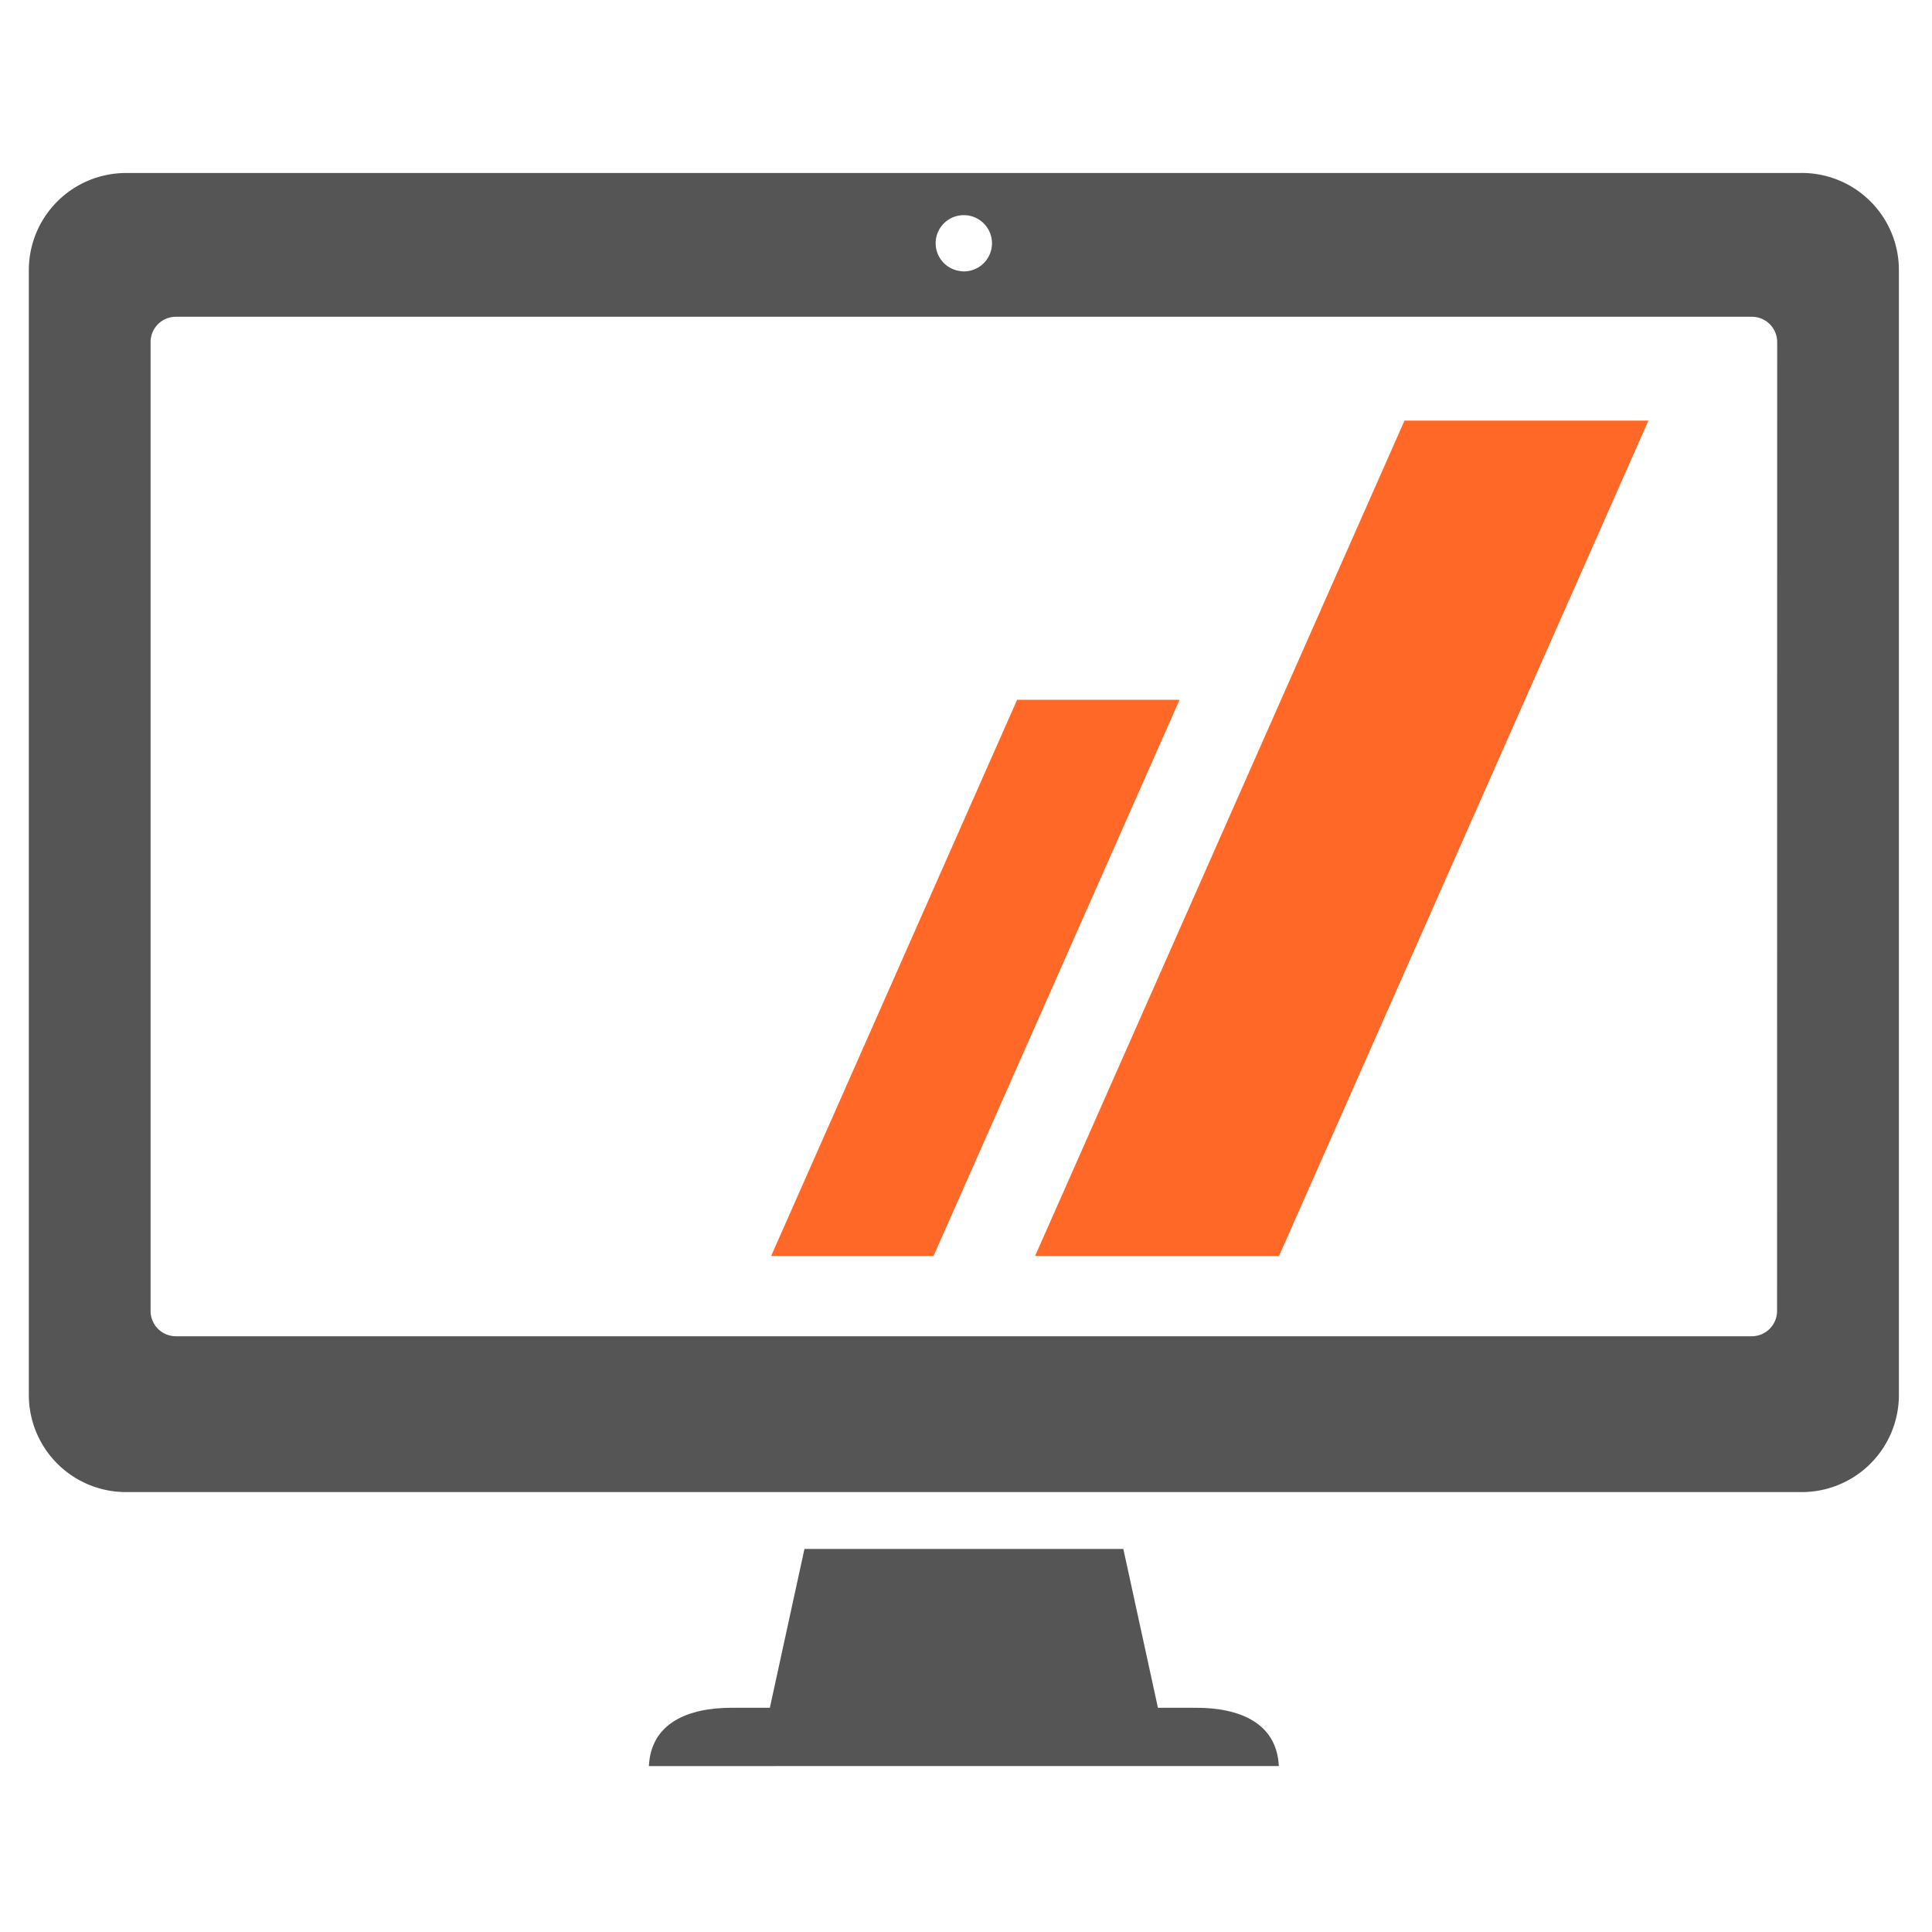
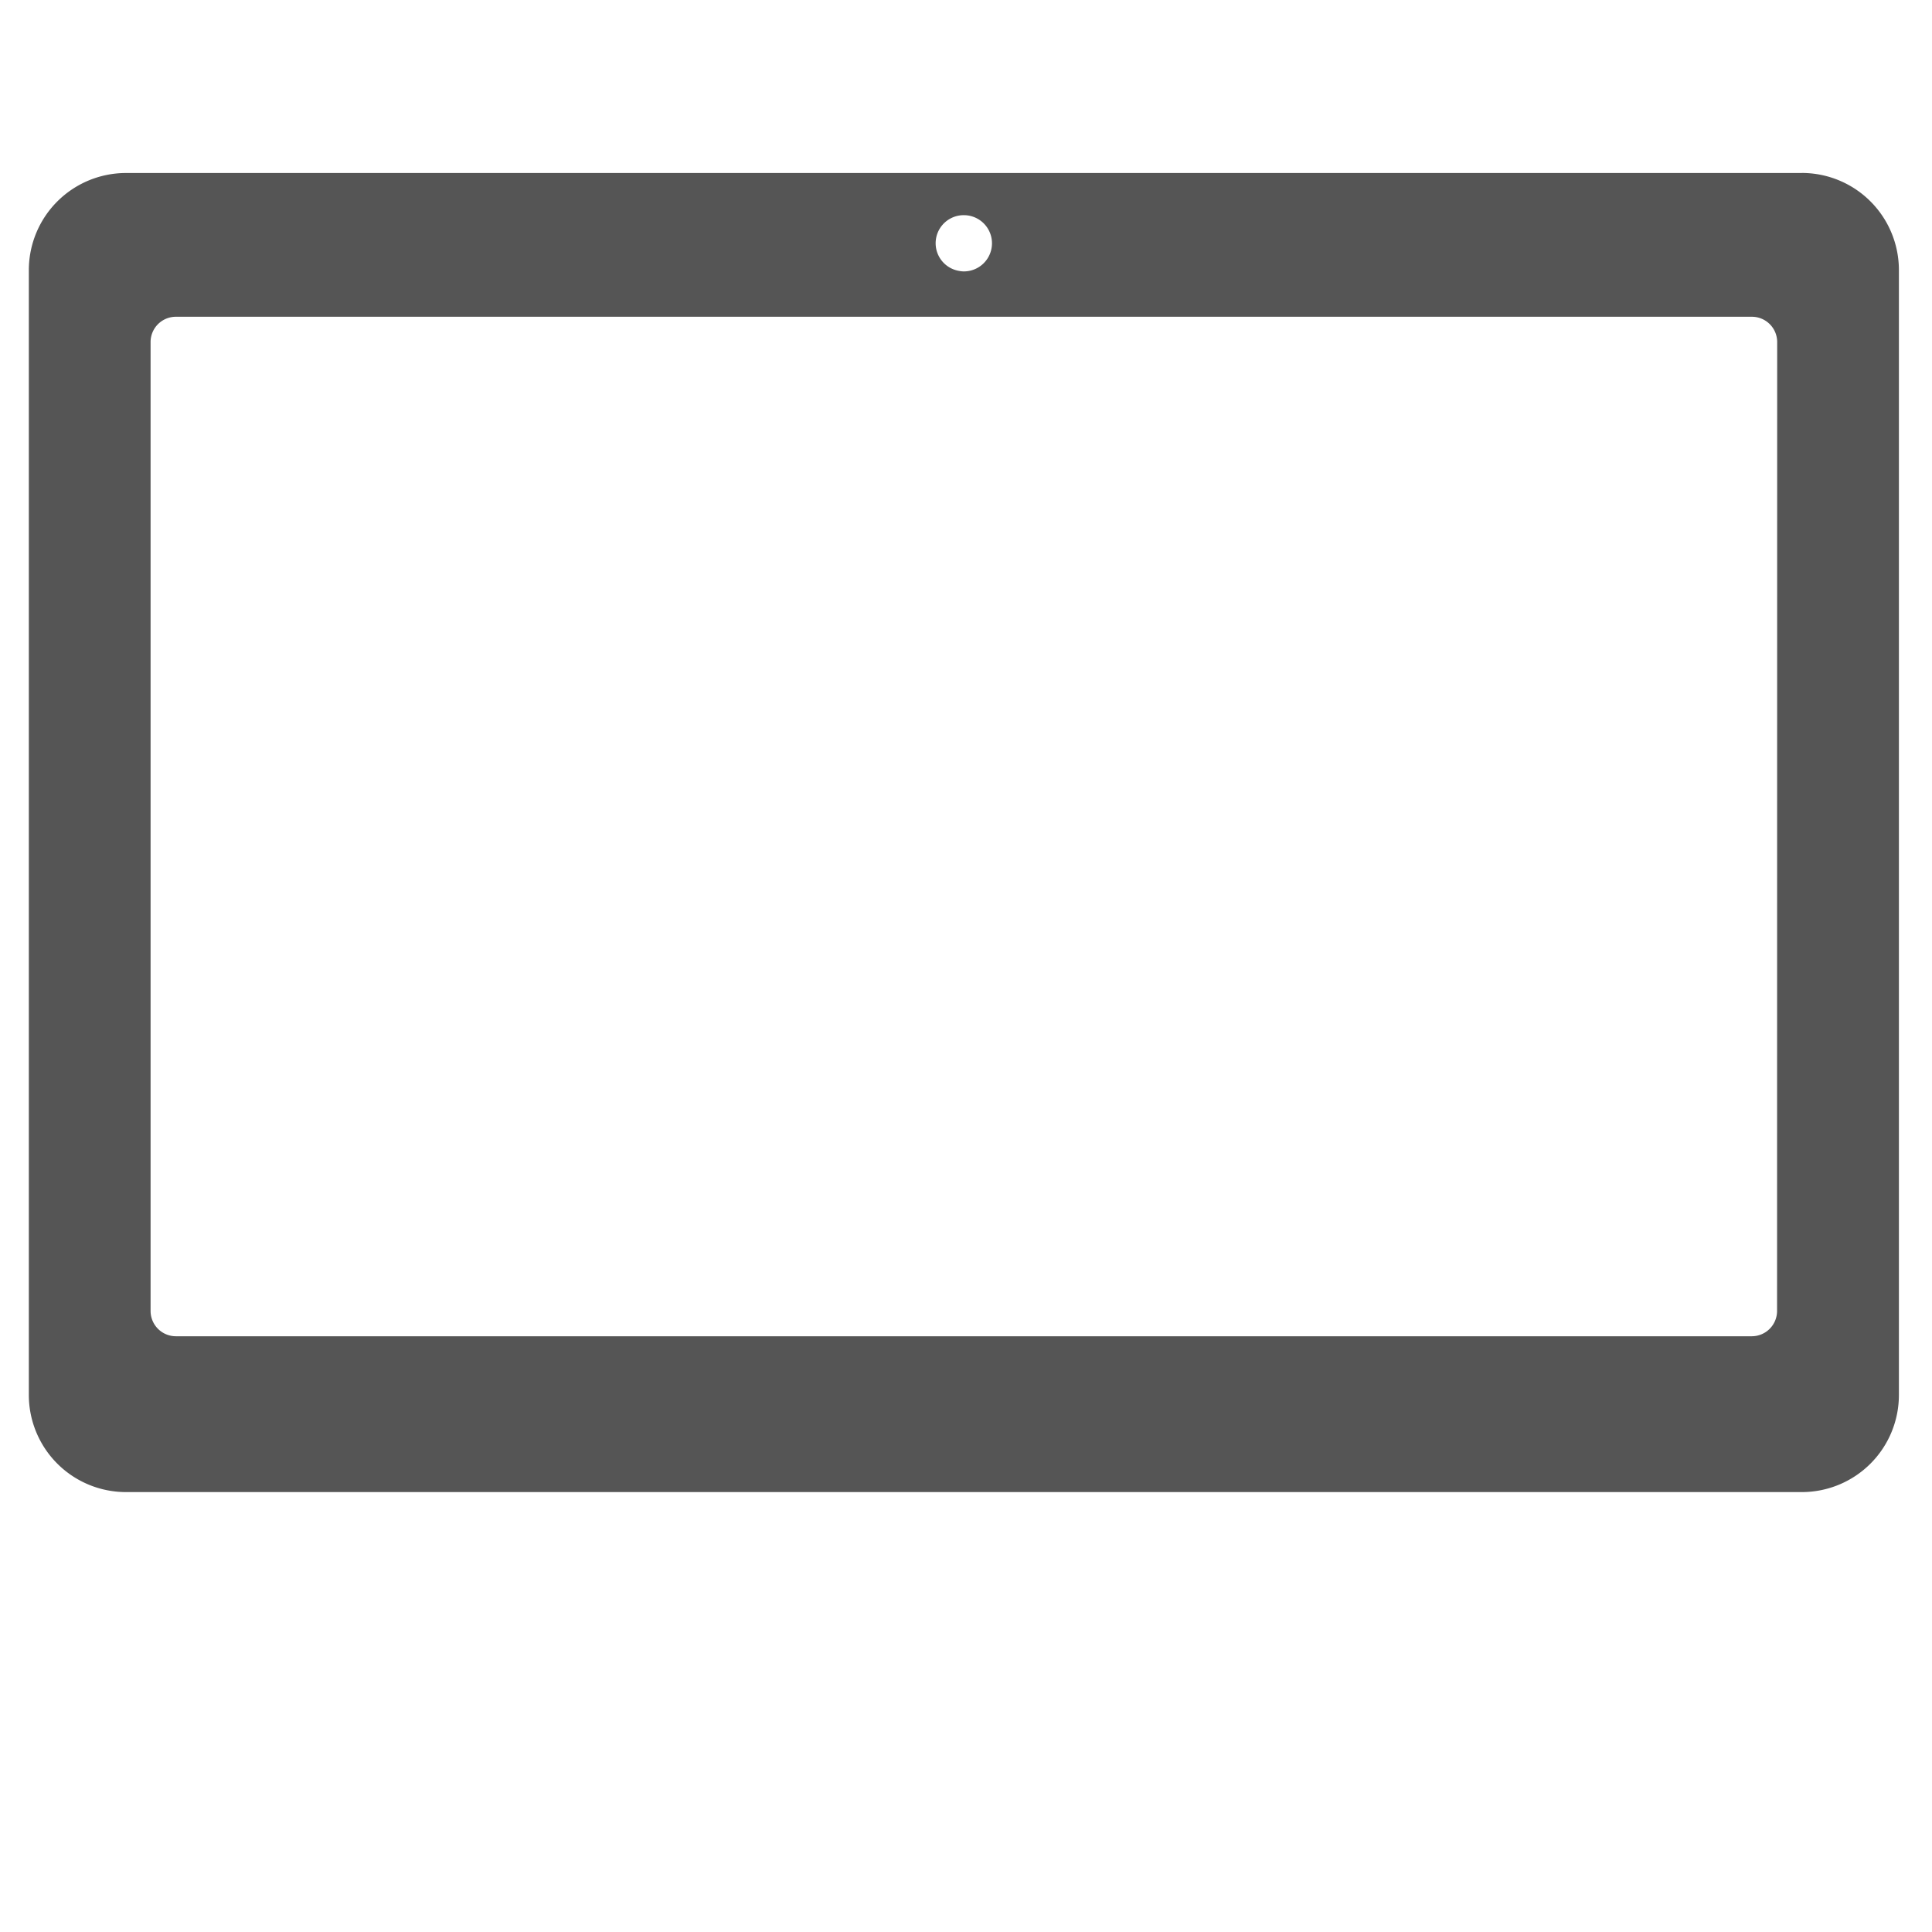
<svg xmlns="http://www.w3.org/2000/svg" width="67" height="67" viewBox="0 0 67 67">
  <g id="Group_2903" data-name="Group 2903" transform="translate(-17295 -1475)">
-     <rect id="Rectangle_5166" data-name="Rectangle 5166" width="67" height="67" transform="translate(17295 1475)" fill="none" />
    <g id="Group_2887" data-name="Group 2887" transform="translate(14865.972 -362.537)">
-       <path id="Path_11602" data-name="Path 11602" d="M138.341,70.084c-.07-1.507-1.376-2.022-2.867-2.022h-1.325l-1.2-5.508H121.891l-1.2,5.508h-1.324c-1.493,0-2.8.515-2.871,2.022Z" transform="translate(2335.035 1828.699)" fill="#555" />
      <path id="Path_11603" data-name="Path 11603" d="M156.482,14.838H98.359A3.369,3.369,0,0,0,94.993,18.2V57.218a3.369,3.369,0,0,0,3.366,3.364h58.123a3.367,3.367,0,0,0,3.363-3.364V18.2a3.367,3.367,0,0,0-3.363-3.364M127.419,16.3a.975.975,0,0,1,0,1.95h0a.8.8,0,0,1-.164-.017.973.973,0,0,1,.165-1.933m28.2,38a.878.878,0,0,1-.877.878H100.092a.878.878,0,0,1-.877-.878V20.7a.877.877,0,0,1,.877-.877h54.655a.877.877,0,0,1,.877.877Z" transform="translate(2335.035 1828.699)" fill="#555" />
-       <path id="Path_11604" data-name="Path 11604" d="M138.348,52.394h-8.459L142.7,23.424h8.459Z" transform="translate(2335.035 1828.699)" fill="#ff6826" />
-       <path id="Path_11605" data-name="Path 11605" d="M126.367,52.394h-5.632l8.531-19.288H134.9Z" transform="translate(2335.035 1828.699)" fill="#ff6826" />
    </g>
  </g>
</svg>